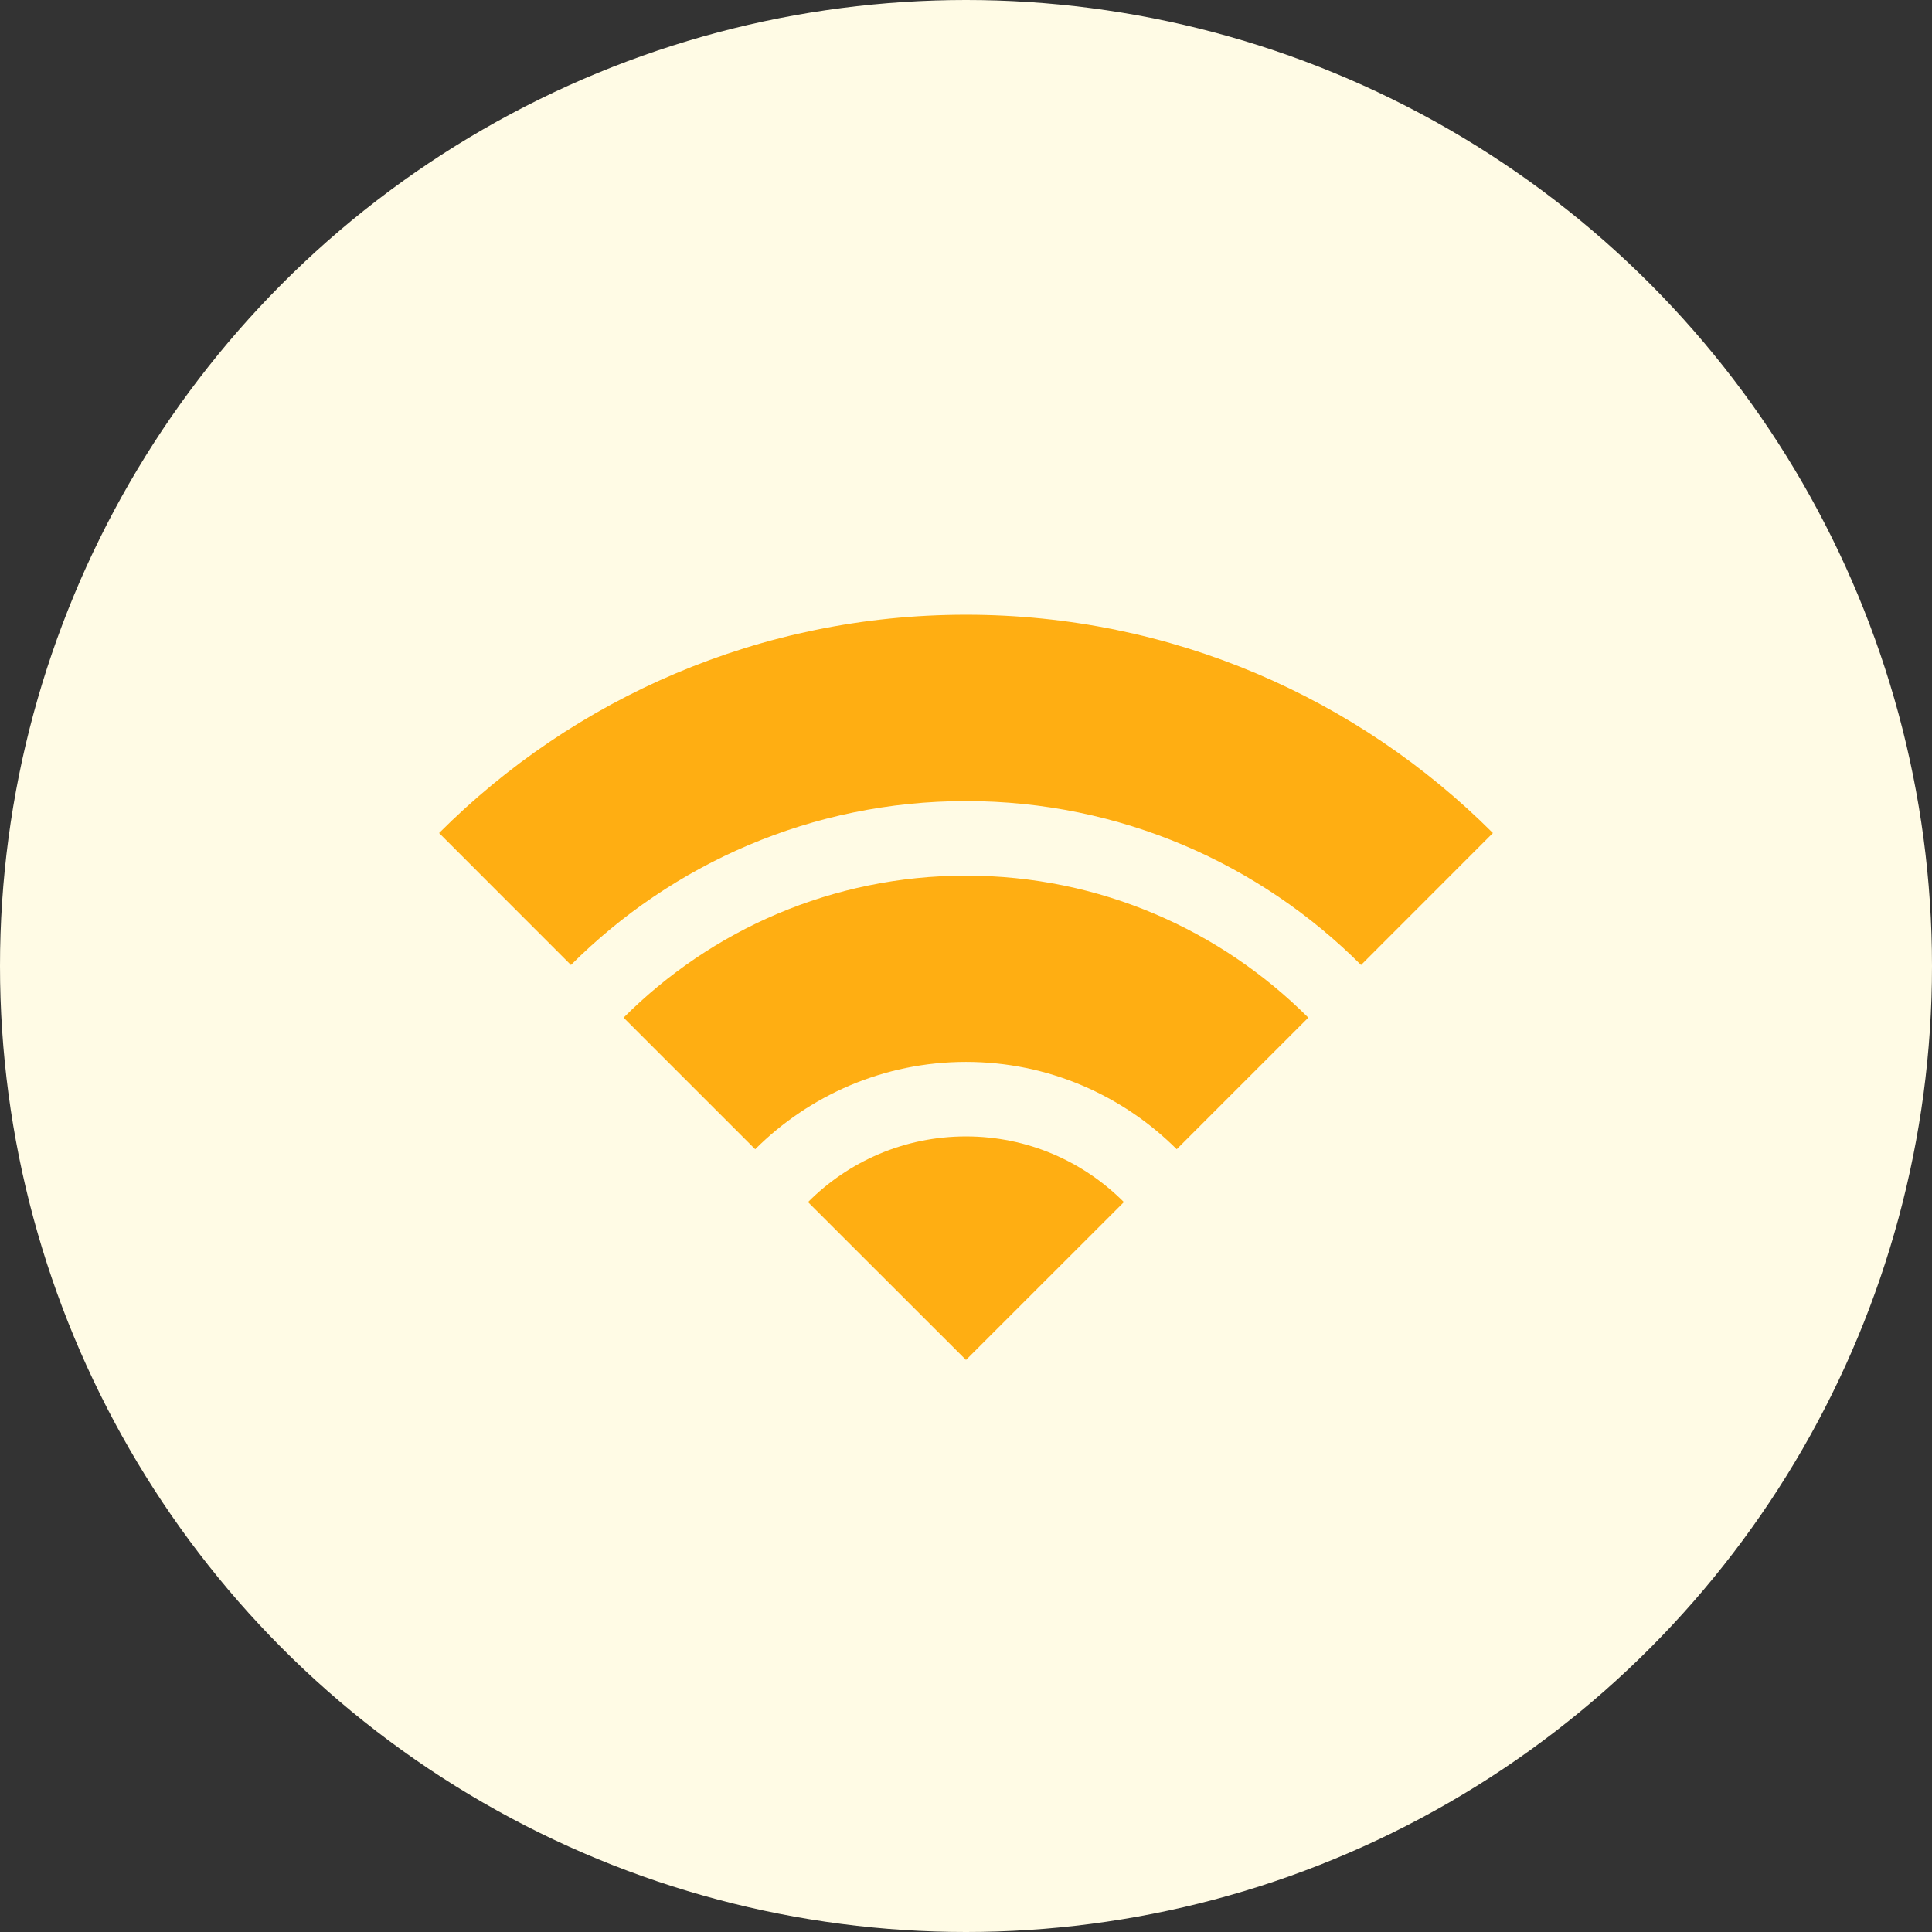
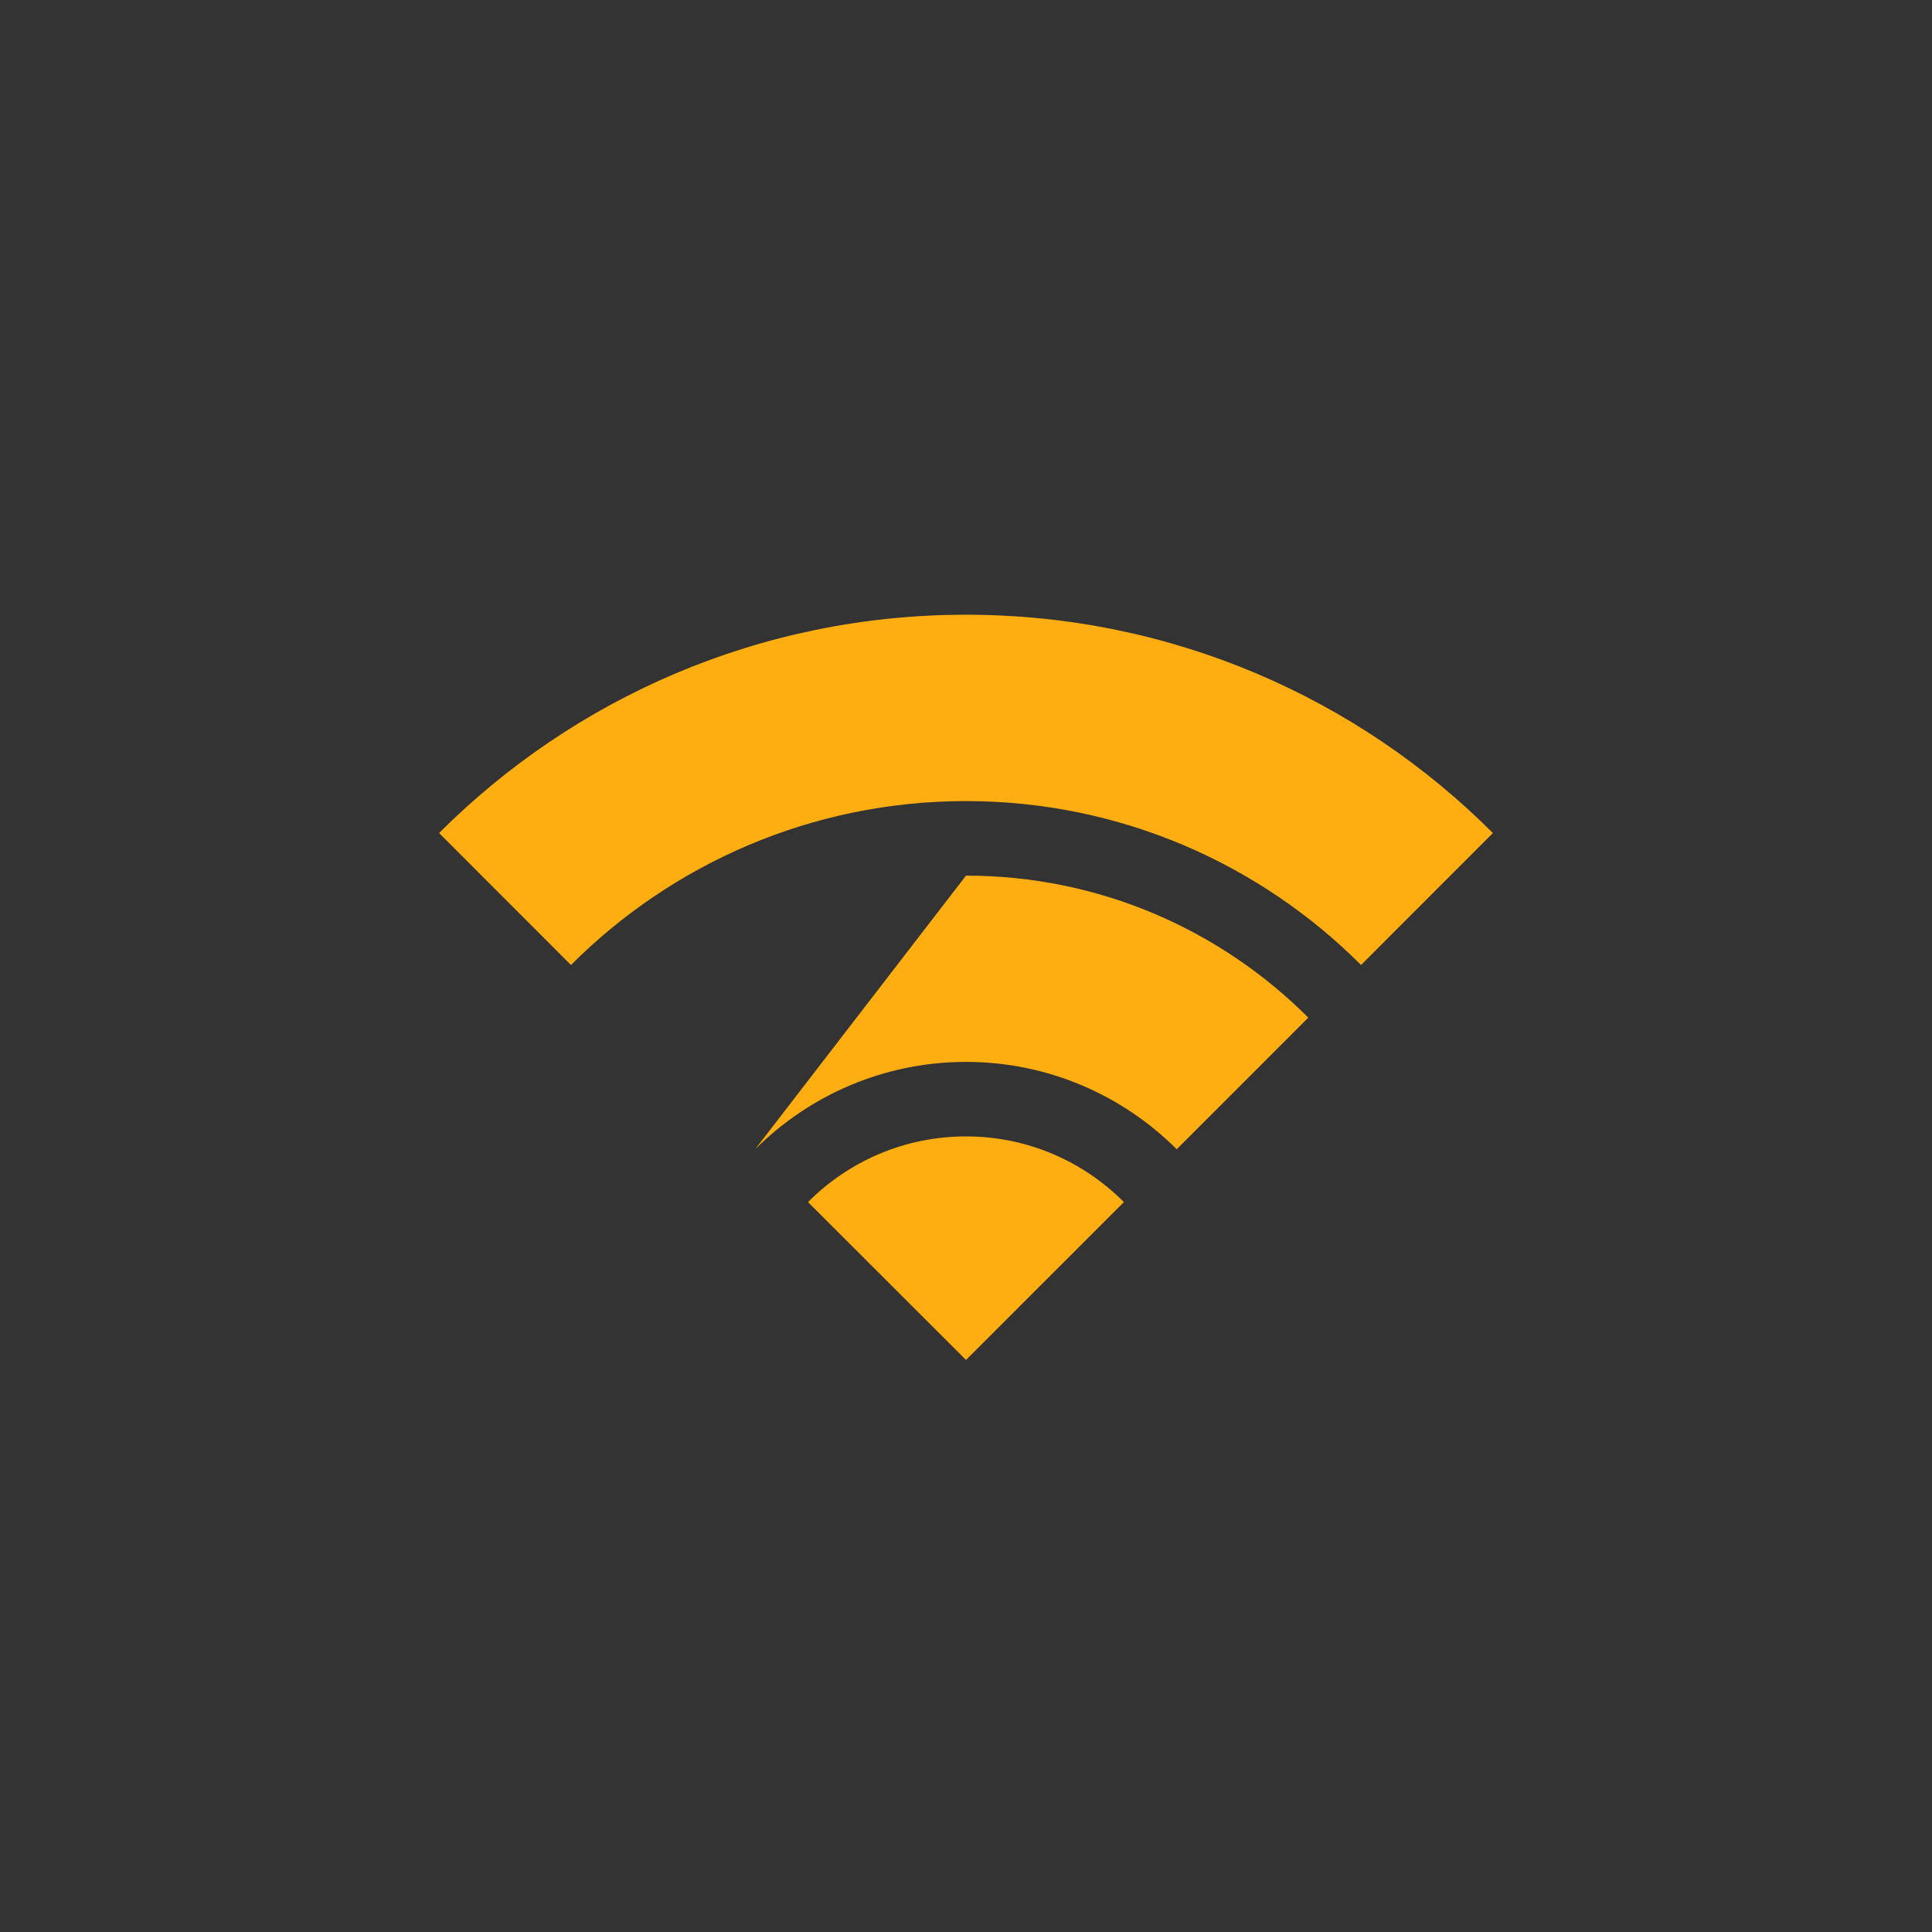
<svg xmlns="http://www.w3.org/2000/svg" width="44" height="44" viewBox="0 0 44 44" fill="none">
  <rect x="0" y="0" width="44" height="44" fill="#333333" stroke="none" />
-   <circle cx="22" cy="22" r="22" fill="#FFFBE5" />
-   <path d="M22 14C17.312 14 13.069 15.901 10 18.972L13.003 21.977C15.307 19.672 18.489 18.244 22 18.244C25.511 18.244 28.693 19.672 30.997 21.977L34 18.972C30.93 15.901 26.686 14 22 14ZM22 19.942C18.957 19.942 16.201 21.177 14.202 23.176L17.199 26.173C18.429 24.946 20.128 24.184 22 24.184C23.872 24.184 25.569 24.946 26.799 26.173L29.796 23.176C27.796 21.177 25.043 19.942 22 19.942ZM22 25.881C20.597 25.881 19.323 26.451 18.402 27.377L22 30.972L25.596 27.377C24.674 26.451 23.403 25.881 22 25.881Z" fill="#FFAE12" />
+   <path d="M22 14C17.312 14 13.069 15.901 10 18.972L13.003 21.977C15.307 19.672 18.489 18.244 22 18.244C25.511 18.244 28.693 19.672 30.997 21.977L34 18.972C30.93 15.901 26.686 14 22 14ZM22 19.942L17.199 26.173C18.429 24.946 20.128 24.184 22 24.184C23.872 24.184 25.569 24.946 26.799 26.173L29.796 23.176C27.796 21.177 25.043 19.942 22 19.942ZM22 25.881C20.597 25.881 19.323 26.451 18.402 27.377L22 30.972L25.596 27.377C24.674 26.451 23.403 25.881 22 25.881Z" fill="#FFAE12" />
</svg>